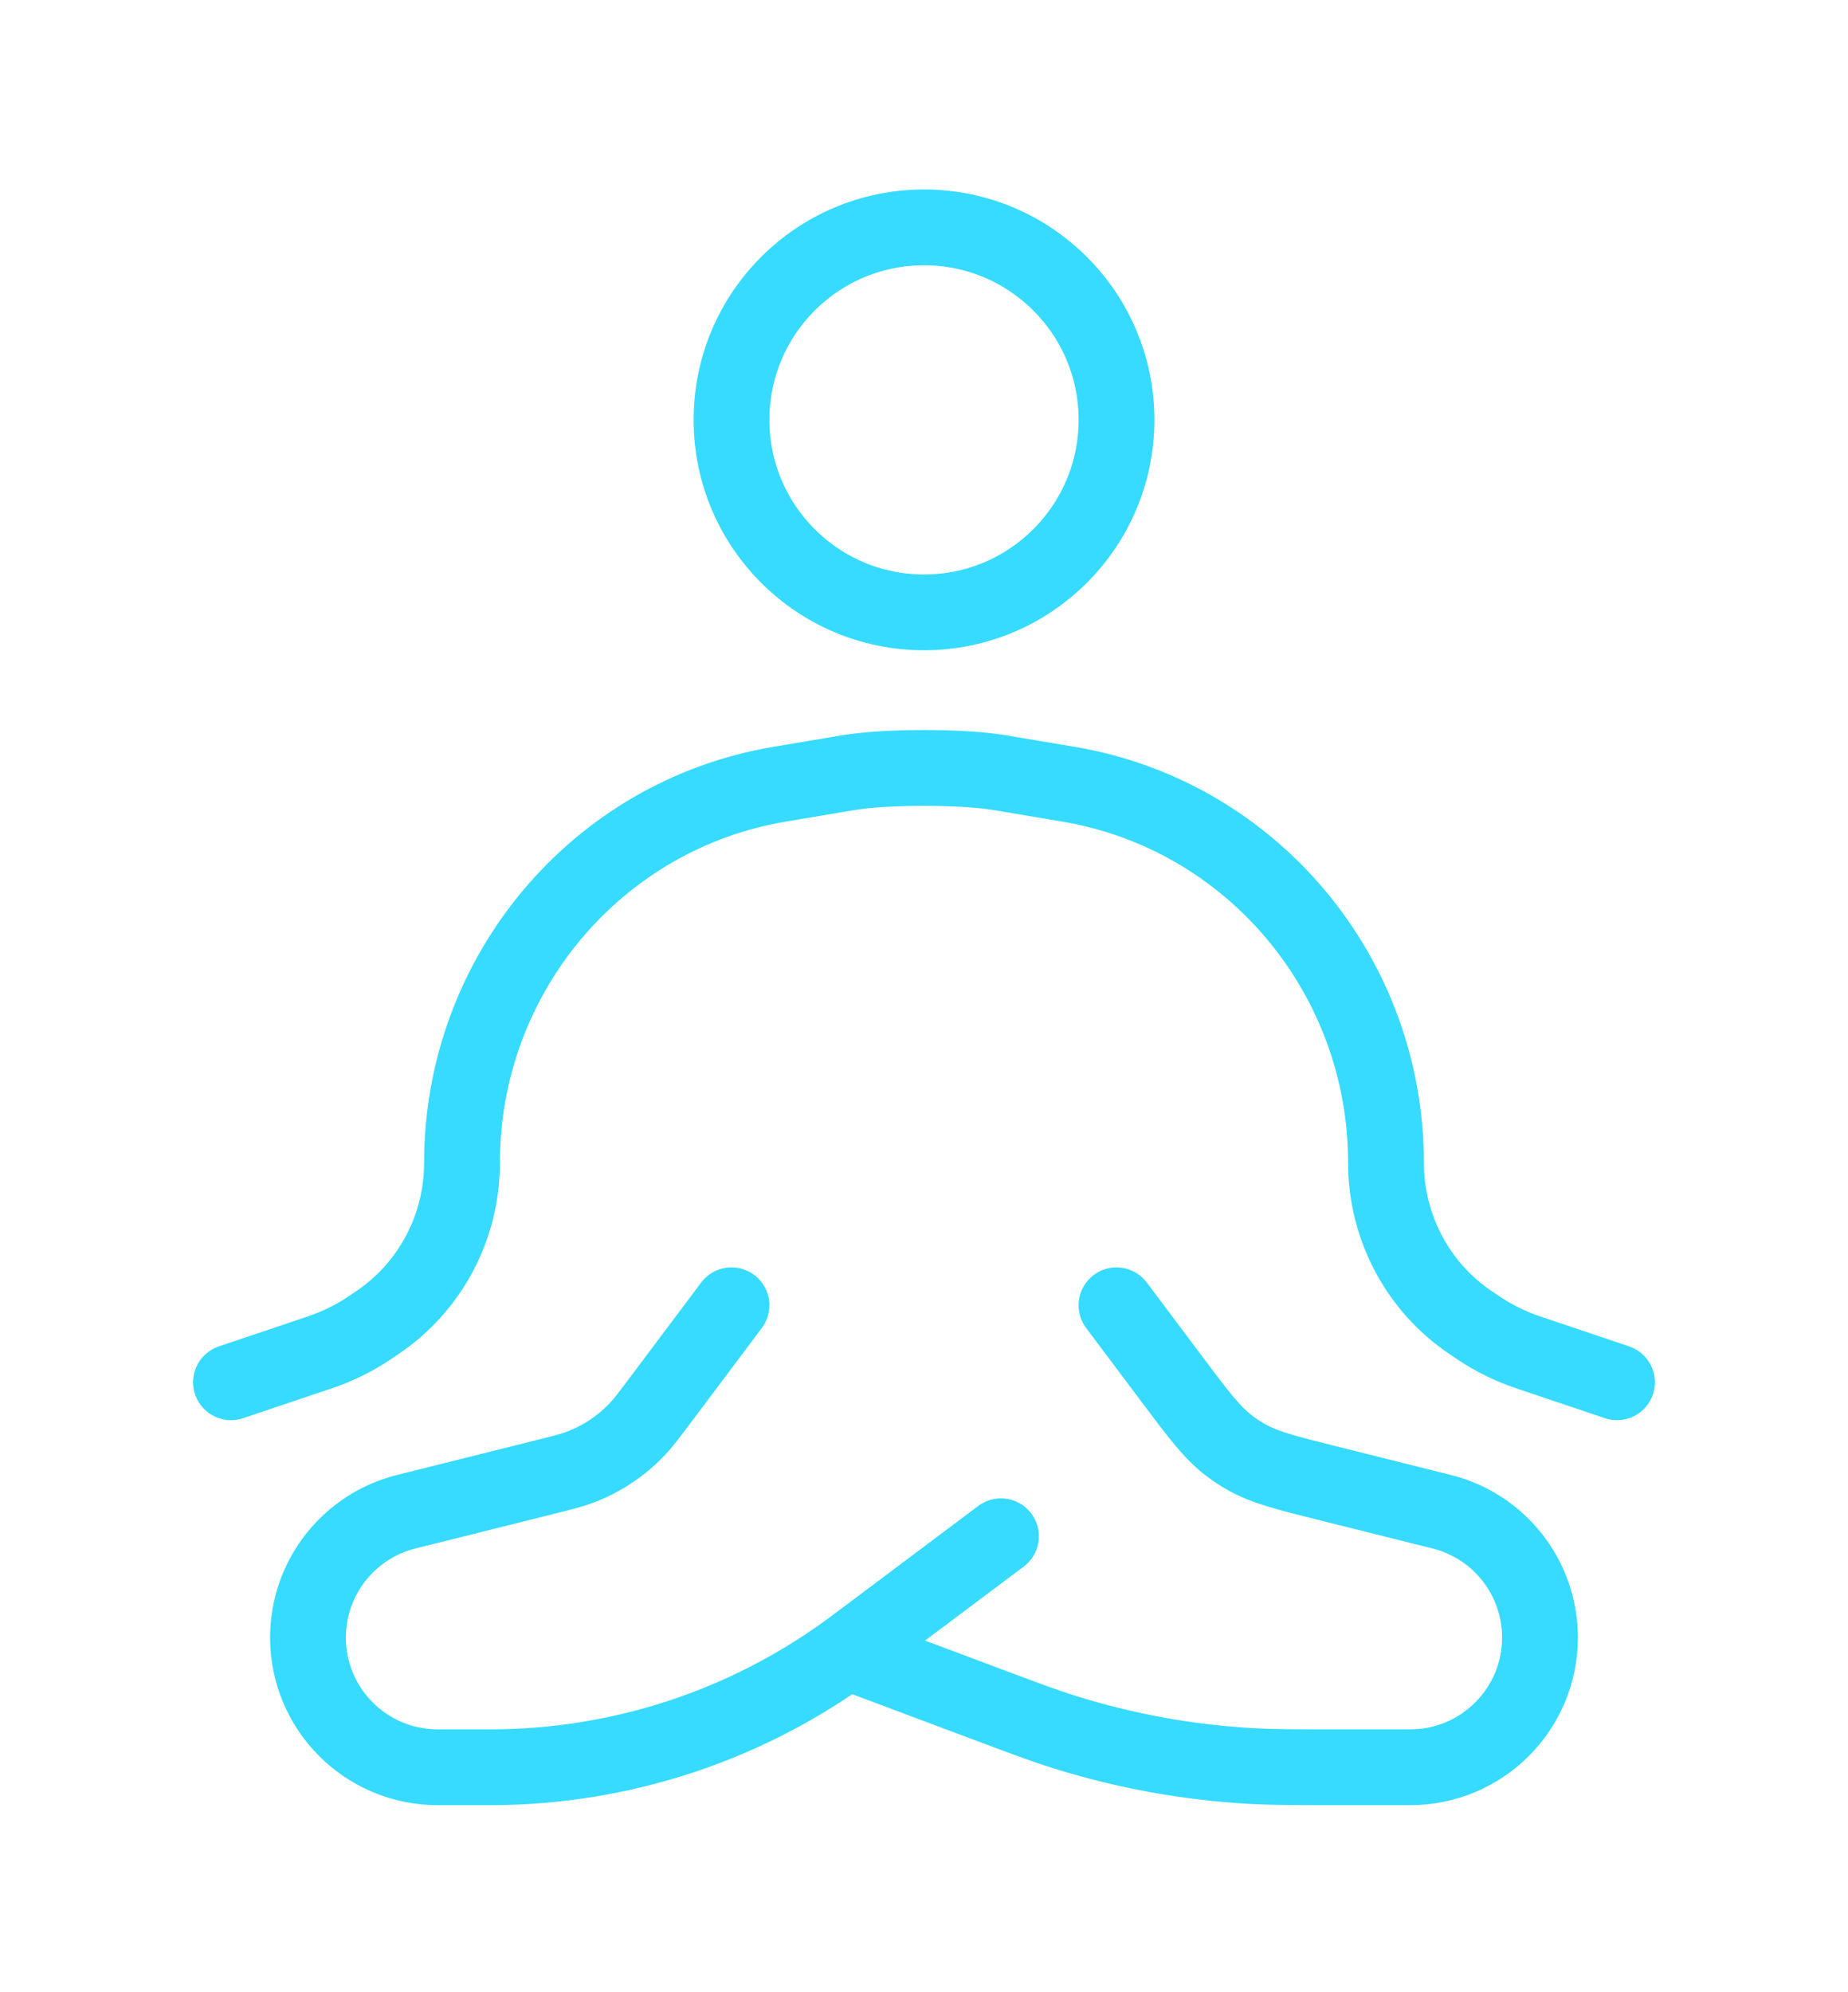
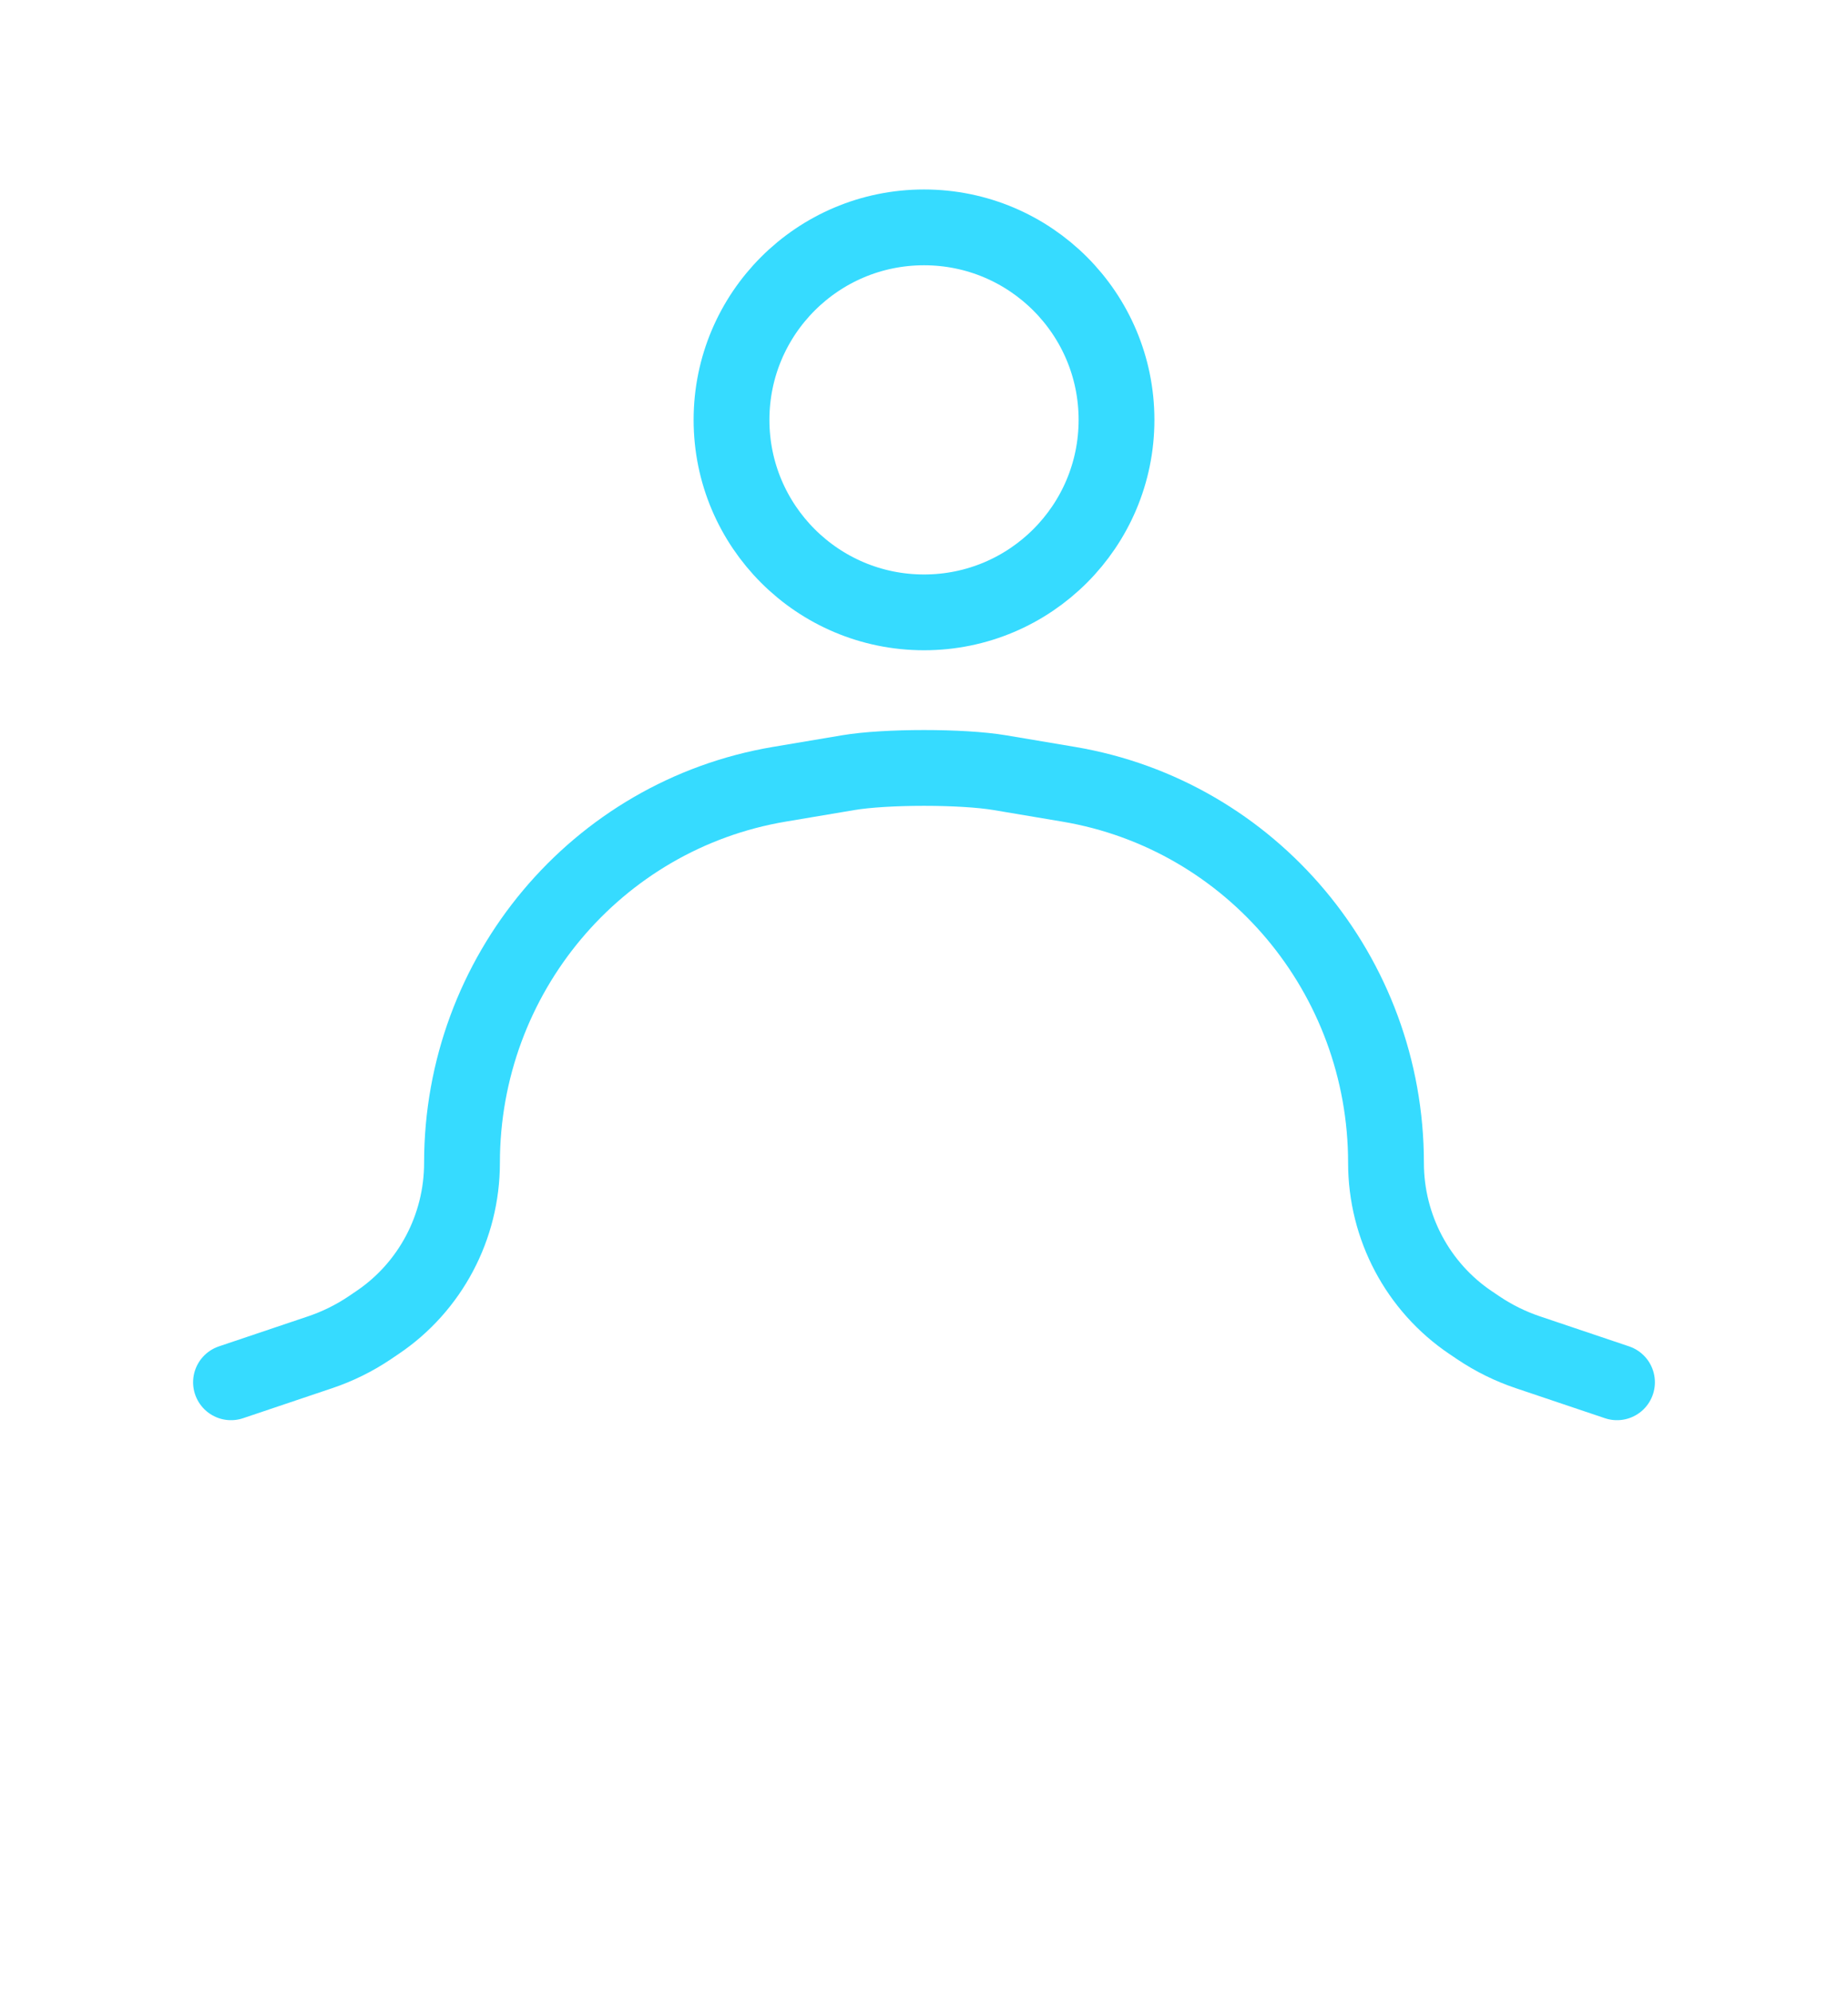
<svg xmlns="http://www.w3.org/2000/svg" width="64" height="69" viewBox="0 0 64 69" fill="none">
  <g filter="url(#filter0_d_947_39291)">
    <path d="M38.667 13C38.667 16.682 35.682 19.667 32.001 19.667C28.319 19.667 25.334 16.682 25.334 13C25.334 9.318 28.319 6.333 32.001 6.333C35.682 6.333 38.667 9.318 38.667 13Z" stroke="#36DBFF" stroke-width="2.625" />
    <path d="M56 46.333L52.913 45.293C52.307 45.089 51.731 44.805 51.199 44.447L50.929 44.265C49.099 43.032 48 40.956 48 38.734C48 32.235 43.35 26.688 37.006 25.62L34.63 25.22C33.333 25 30.667 25 29.37 25.22L26.994 25.62C20.65 26.688 16 32.235 16 38.734C16 40.956 14.901 43.032 13.07 44.265L12.801 44.447C12.269 44.805 11.693 45.089 11.087 45.293L8 46.333" stroke="#36DBFF" stroke-width="2.625" stroke-linecap="round" stroke-linejoin="round" />
-     <path d="M25.333 43.666L22.867 46.954C22.474 47.478 22.277 47.741 22.056 47.971C21.51 48.543 20.843 48.986 20.104 49.268C19.806 49.382 19.488 49.461 18.851 49.62L14.069 50.816C12.069 51.316 10.666 53.113 10.666 55.174C10.666 57.655 12.677 59.666 15.158 59.666H16.982C21.537 59.666 25.969 58.189 29.613 55.456L34.666 51.666M38.666 43.666L40.604 46.25C41.52 47.471 41.978 48.082 42.572 48.533C42.751 48.669 42.938 48.793 43.133 48.905C43.779 49.278 44.519 49.463 46 49.833L49.93 50.816C51.93 51.316 53.333 53.113 53.333 55.174C53.333 57.655 51.321 59.666 48.84 59.666H46.34C44.84 59.666 44.09 59.666 43.347 59.625C41.151 59.502 38.979 59.108 36.879 58.452C36.169 58.23 35.467 57.967 34.063 57.44L29.333 55.666" stroke="#36DBFF" stroke-width="2.625" stroke-linecap="round" stroke-linejoin="round" />
  </g>
  <defs>
    <filter id="filter0_d_947_39291" x="-6.168" y="-3.626" width="76.336" height="76.336" filterUnits="userSpaceOnUse" color-interpolation-filters="sRGB">
      <feFlood flood-opacity="0" result="BackgroundImageFix" />
      <feColorMatrix in="SourceAlpha" type="matrix" values="0 0 0 0 0 0 0 0 0 0 0 0 0 0 0 0 0 0 127 0" result="hardAlpha" />
      <feOffset dy="1.542" />
      <feGaussianBlur stdDeviation="3.084" />
      <feColorMatrix type="matrix" values="0 0 0 0 0.212 0 0 0 0 0.859 0 0 0 0 1 0 0 0 0.5 0" />
      <feBlend mode="normal" in2="BackgroundImageFix" result="effect1_dropShadow_947_39291" />
      <feBlend mode="normal" in="SourceGraphic" in2="effect1_dropShadow_947_39291" result="shape" />
    </filter>
  </defs>
</svg>